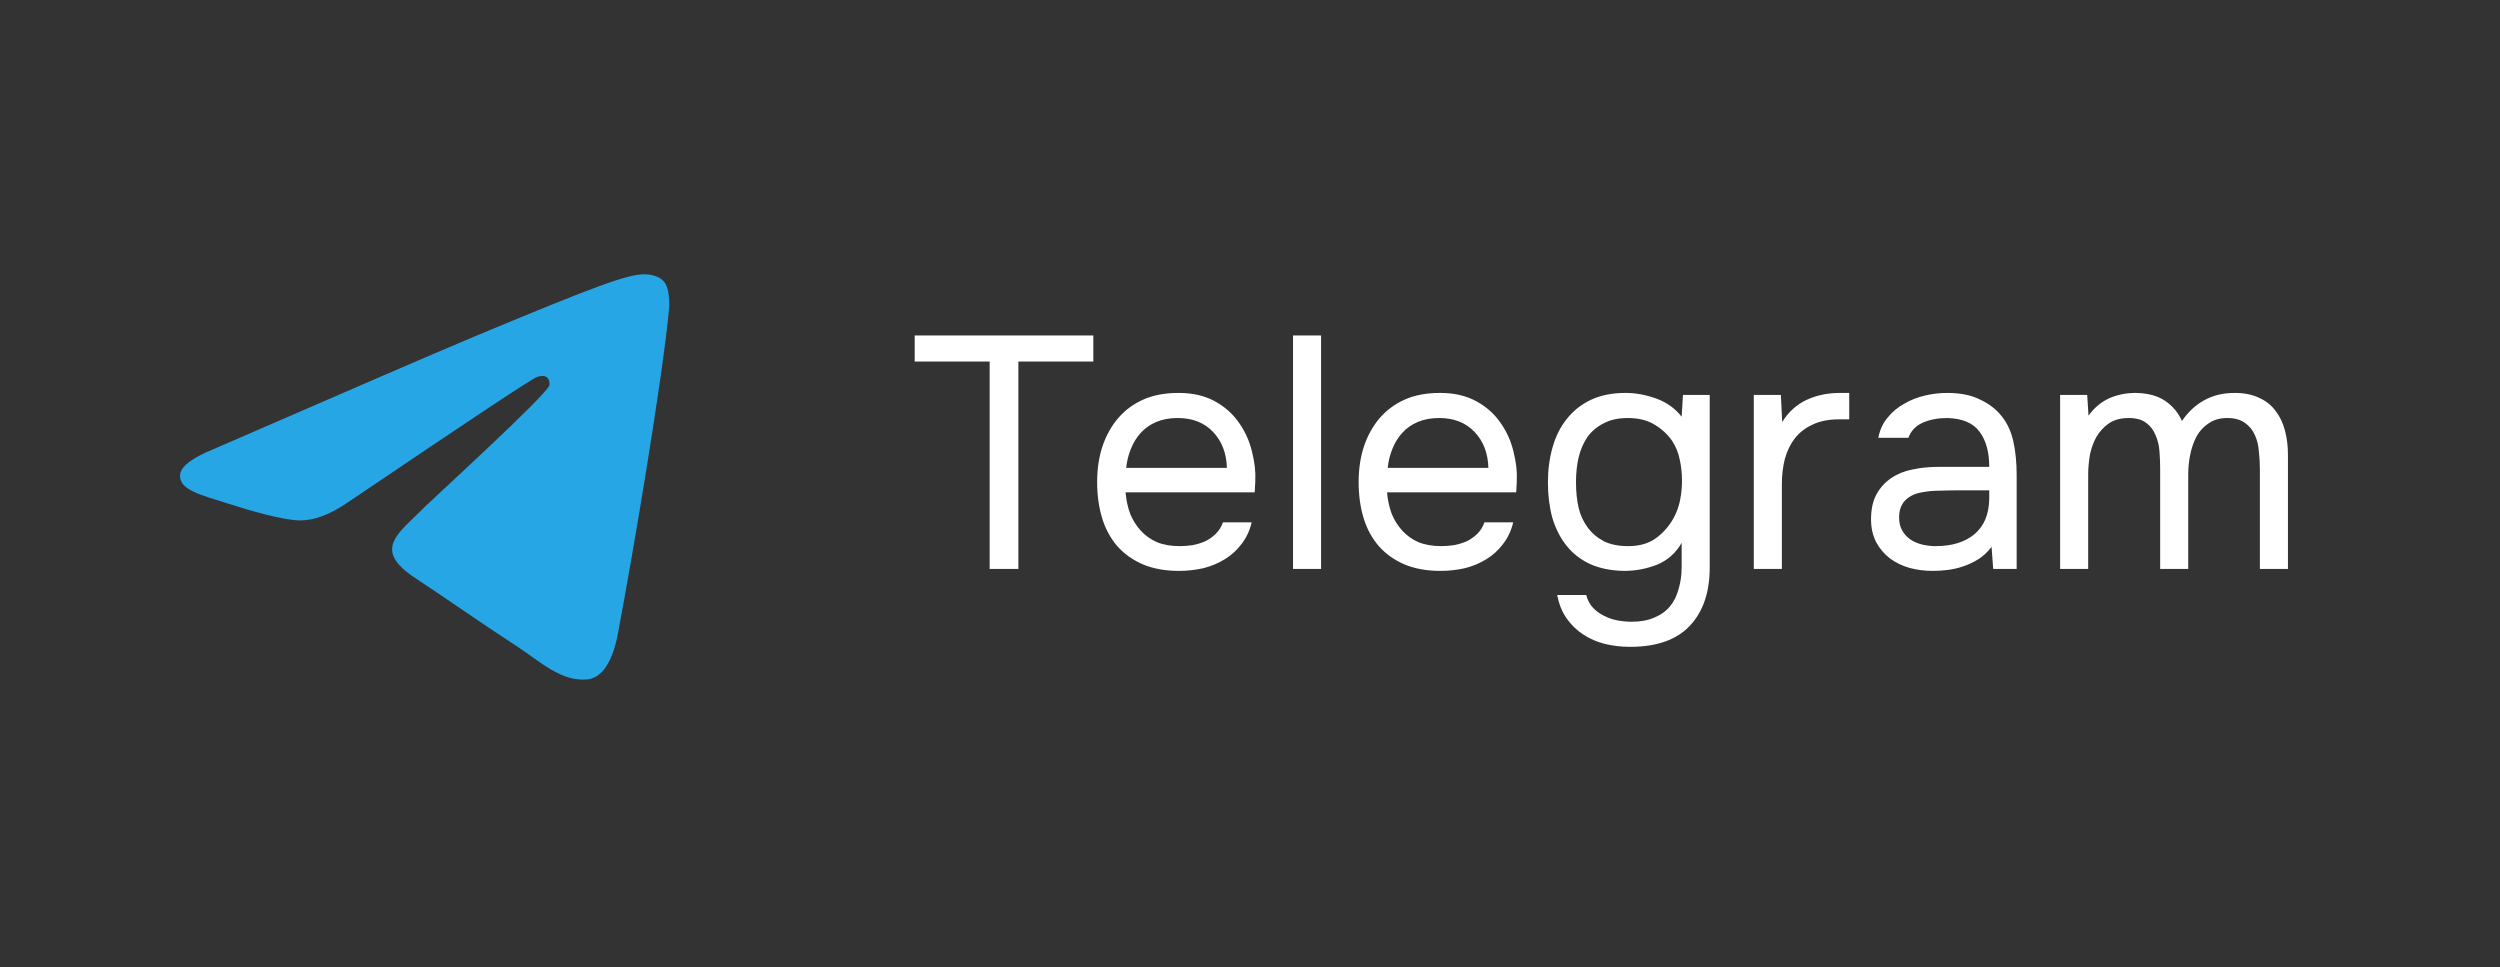
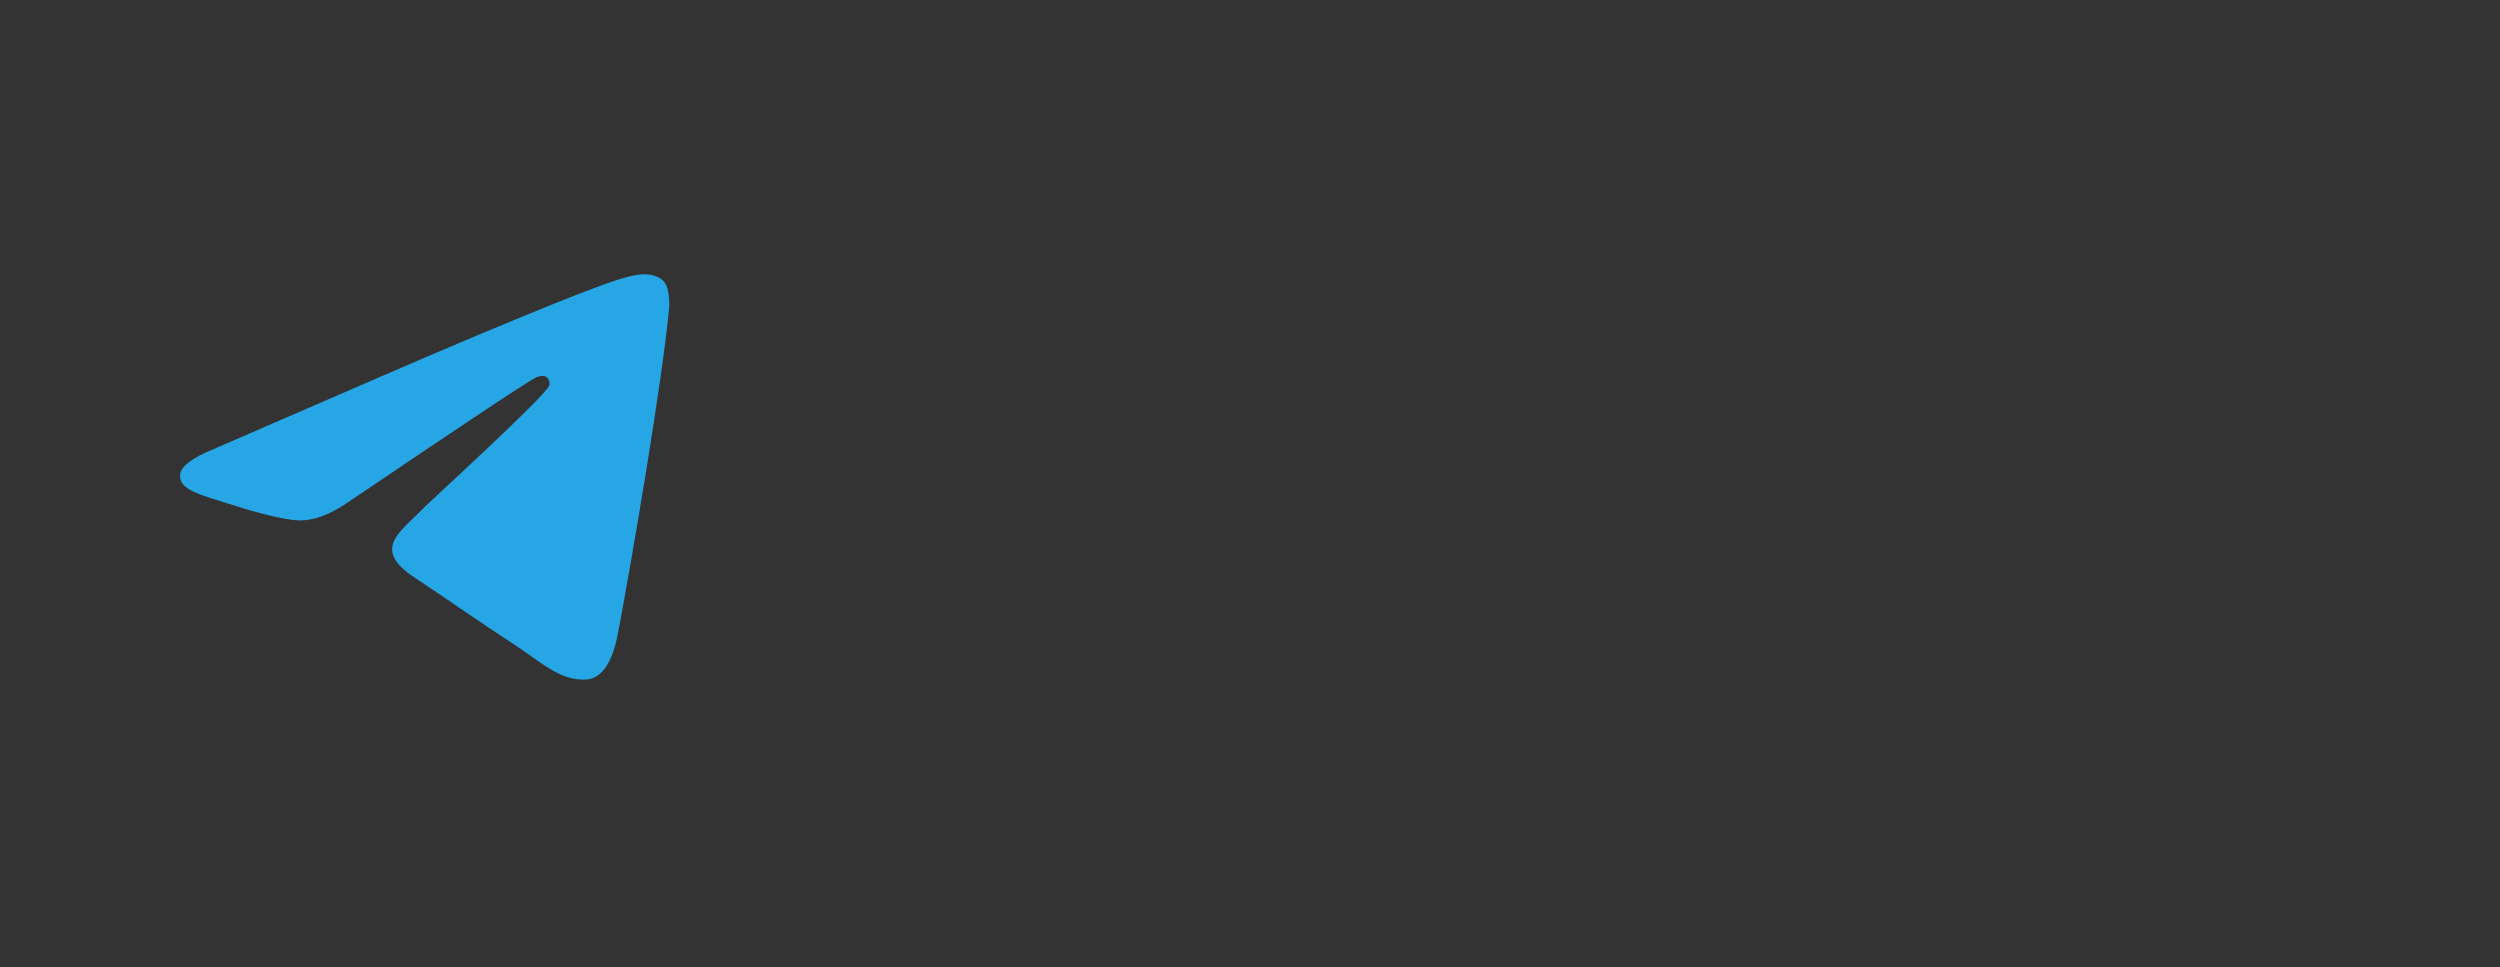
<svg xmlns="http://www.w3.org/2000/svg" width="106" height="41" viewBox="0 0 106 41" fill="none">
  <rect x="0" y="0" width="106" height="41" fill="#333333" stroke="none" />
-   <path d="M41.961 24.122V15.33H38.783V14.224H46.357V15.33H43.179V24.122H41.961ZM47.723 20.874C47.751 21.2 47.816 21.504 47.919 21.784C48.031 22.054 48.18 22.292 48.367 22.498C48.553 22.703 48.782 22.866 49.053 22.988C49.333 23.1 49.655 23.156 50.019 23.156C50.196 23.156 50.378 23.142 50.565 23.114C50.761 23.076 50.943 23.02 51.111 22.946C51.279 22.862 51.428 22.754 51.559 22.624C51.689 22.493 51.787 22.334 51.853 22.148H53.071C52.987 22.502 52.842 22.81 52.637 23.072C52.441 23.333 52.203 23.548 51.923 23.716C51.652 23.884 51.349 24.01 51.013 24.094C50.677 24.168 50.336 24.206 49.991 24.206C49.403 24.206 48.889 24.112 48.451 23.926C48.021 23.739 47.662 23.482 47.373 23.156C47.083 22.82 46.869 22.423 46.729 21.966C46.589 21.499 46.519 20.99 46.519 20.44C46.519 19.889 46.593 19.385 46.743 18.928C46.901 18.461 47.125 18.06 47.415 17.724C47.704 17.388 48.059 17.126 48.479 16.94C48.899 16.753 49.398 16.66 49.977 16.66C50.565 16.66 51.073 16.776 51.503 17.01C51.932 17.243 52.277 17.551 52.539 17.934C52.8 18.307 52.982 18.713 53.085 19.152C53.197 19.59 53.243 19.996 53.225 20.37C53.225 20.454 53.22 20.538 53.211 20.622C53.211 20.706 53.206 20.79 53.197 20.874H47.723ZM52.021 19.838C52.002 19.212 51.806 18.704 51.433 18.312C51.059 17.92 50.56 17.724 49.935 17.724C49.589 17.724 49.286 17.78 49.025 17.892C48.763 18.004 48.544 18.158 48.367 18.354C48.189 18.55 48.049 18.778 47.947 19.04C47.844 19.292 47.779 19.558 47.751 19.838H52.021ZM54.824 24.122V14.224H56.014V24.122H54.824ZM58.81 20.874C58.839 21.2 58.904 21.504 59.007 21.784C59.118 22.054 59.268 22.292 59.455 22.498C59.641 22.703 59.87 22.866 60.141 22.988C60.42 23.1 60.742 23.156 61.106 23.156C61.284 23.156 61.466 23.142 61.653 23.114C61.849 23.076 62.031 23.02 62.199 22.946C62.367 22.862 62.516 22.754 62.647 22.624C62.777 22.493 62.875 22.334 62.941 22.148H64.159C64.075 22.502 63.93 22.81 63.724 23.072C63.529 23.333 63.291 23.548 63.011 23.716C62.74 23.884 62.437 24.01 62.1 24.094C61.764 24.168 61.424 24.206 61.078 24.206C60.49 24.206 59.977 24.112 59.538 23.926C59.109 23.739 58.75 23.482 58.461 23.156C58.171 22.82 57.956 22.423 57.816 21.966C57.676 21.499 57.606 20.99 57.606 20.44C57.606 19.889 57.681 19.385 57.831 18.928C57.989 18.461 58.213 18.06 58.502 17.724C58.792 17.388 59.147 17.126 59.566 16.94C59.986 16.753 60.486 16.66 61.065 16.66C61.653 16.66 62.161 16.776 62.59 17.01C63.02 17.243 63.365 17.551 63.627 17.934C63.888 18.307 64.07 18.713 64.172 19.152C64.284 19.59 64.331 19.996 64.312 20.37C64.312 20.454 64.308 20.538 64.299 20.622C64.299 20.706 64.294 20.79 64.284 20.874H58.81ZM63.108 19.838C63.09 19.212 62.894 18.704 62.52 18.312C62.147 17.92 61.648 17.724 61.023 17.724C60.677 17.724 60.374 17.78 60.112 17.892C59.851 18.004 59.632 18.158 59.455 18.354C59.277 18.55 59.137 18.778 59.035 19.04C58.932 19.292 58.867 19.558 58.839 19.838H63.108ZM72.492 24.066C72.492 25.111 72.212 25.932 71.652 26.53C71.092 27.127 70.247 27.426 69.118 27.426C68.745 27.426 68.385 27.384 68.04 27.3C67.704 27.216 67.396 27.08 67.116 26.894C66.845 26.716 66.612 26.488 66.416 26.208C66.229 25.937 66.099 25.61 66.024 25.228H67.256C67.312 25.442 67.405 25.62 67.536 25.76C67.676 25.909 67.835 26.026 68.012 26.11C68.189 26.203 68.38 26.268 68.586 26.306C68.791 26.343 68.992 26.362 69.188 26.362C69.561 26.362 69.883 26.301 70.154 26.18C70.424 26.068 70.644 25.909 70.812 25.704C70.98 25.498 71.101 25.251 71.176 24.962C71.26 24.682 71.302 24.374 71.302 24.038V23.016C71.059 23.445 70.714 23.753 70.266 23.94C69.818 24.117 69.351 24.206 68.866 24.206C68.306 24.196 67.82 24.098 67.41 23.912C66.999 23.716 66.663 23.45 66.402 23.114C66.141 22.778 65.945 22.386 65.814 21.938C65.692 21.48 65.632 20.986 65.632 20.454C65.632 19.922 65.697 19.427 65.828 18.97C65.959 18.503 66.159 18.102 66.43 17.766C66.701 17.42 67.041 17.15 67.452 16.954C67.862 16.758 68.353 16.66 68.922 16.66C69.351 16.66 69.785 16.739 70.224 16.898C70.662 17.056 71.022 17.313 71.302 17.668L71.358 16.744H72.492V24.066ZM69.02 17.724C68.618 17.724 68.278 17.798 67.998 17.948C67.718 18.088 67.489 18.279 67.312 18.522C67.144 18.764 67.018 19.054 66.934 19.39C66.859 19.716 66.822 20.066 66.822 20.44C66.822 20.85 66.859 21.214 66.934 21.532C67.008 21.84 67.135 22.115 67.312 22.358C67.489 22.6 67.718 22.796 67.998 22.946C68.278 23.086 68.623 23.156 69.034 23.156C69.51 23.156 69.902 23.044 70.21 22.82C70.518 22.596 70.765 22.316 70.952 21.98C71.082 21.746 71.176 21.494 71.232 21.224C71.288 20.944 71.316 20.668 71.316 20.398C71.316 20.062 71.283 19.754 71.218 19.474C71.162 19.194 71.055 18.932 70.896 18.69C70.709 18.419 70.462 18.19 70.154 18.004C69.846 17.817 69.468 17.724 69.02 17.724ZM74.361 24.122V16.744H75.509L75.565 17.892C75.836 17.462 76.181 17.15 76.601 16.954C77.021 16.758 77.497 16.66 78.029 16.66H78.407V17.78H77.973C77.534 17.78 77.161 17.854 76.853 18.004C76.545 18.144 76.293 18.34 76.097 18.592C75.91 18.834 75.77 19.124 75.677 19.46C75.593 19.796 75.551 20.15 75.551 20.524V24.122H74.361ZM84.442 23.184C84.283 23.398 84.101 23.571 83.896 23.702C83.69 23.832 83.476 23.935 83.252 24.01C83.037 24.084 82.818 24.136 82.594 24.164C82.379 24.192 82.164 24.206 81.95 24.206C81.604 24.206 81.278 24.164 80.97 24.08C80.662 23.996 80.382 23.86 80.13 23.674C79.887 23.487 79.691 23.254 79.542 22.974C79.402 22.694 79.332 22.376 79.332 22.022C79.332 21.602 79.406 21.252 79.556 20.972C79.714 20.682 79.924 20.449 80.186 20.272C80.447 20.094 80.746 19.973 81.082 19.908C81.427 19.833 81.791 19.796 82.174 19.796H84.344C84.344 19.17 84.208 18.676 83.938 18.312C83.667 17.938 83.21 17.742 82.566 17.724C82.174 17.724 81.828 17.789 81.53 17.92C81.231 18.05 81.026 18.265 80.914 18.564H79.64C79.705 18.228 79.836 17.943 80.032 17.71C80.228 17.467 80.461 17.271 80.732 17.122C81.002 16.963 81.296 16.846 81.614 16.772C81.931 16.697 82.248 16.66 82.566 16.66C83.116 16.66 83.578 16.753 83.952 16.94C84.334 17.117 84.642 17.355 84.876 17.654C85.109 17.943 85.272 18.298 85.366 18.718C85.459 19.138 85.506 19.609 85.506 20.132V24.122H84.512L84.442 23.184ZM83.042 20.79C82.818 20.79 82.556 20.794 82.258 20.804C81.968 20.804 81.688 20.832 81.418 20.888C81.147 20.944 80.928 21.06 80.76 21.238C80.601 21.415 80.522 21.648 80.522 21.938C80.522 22.152 80.564 22.334 80.648 22.484C80.732 22.633 80.844 22.759 80.984 22.862C81.133 22.964 81.301 23.039 81.488 23.086C81.674 23.132 81.866 23.156 82.062 23.156C82.762 23.156 83.312 22.988 83.714 22.652C84.124 22.306 84.334 21.807 84.344 21.154V20.79H83.042ZM88.553 17.626C88.787 17.299 89.071 17.056 89.407 16.898C89.753 16.739 90.135 16.66 90.555 16.66C91.069 16.669 91.484 16.781 91.801 16.996C92.119 17.21 92.357 17.495 92.515 17.85C92.767 17.476 93.075 17.187 93.439 16.982C93.813 16.767 94.251 16.66 94.755 16.66C95.157 16.66 95.502 16.73 95.791 16.87C96.081 17 96.314 17.187 96.491 17.43C96.669 17.663 96.799 17.938 96.883 18.256C96.967 18.573 97.009 18.918 97.009 19.292V24.122H95.819V19.894C95.819 19.651 95.805 19.404 95.777 19.152C95.759 18.89 95.703 18.657 95.609 18.452C95.516 18.237 95.376 18.064 95.189 17.934C95.003 17.794 94.751 17.724 94.433 17.724C94.125 17.724 93.864 17.798 93.649 17.948C93.435 18.088 93.262 18.274 93.131 18.508C93.01 18.741 92.921 18.998 92.865 19.278C92.809 19.558 92.781 19.833 92.781 20.104V24.122H91.591V19.88C91.591 19.646 91.582 19.404 91.563 19.152C91.545 18.89 91.489 18.657 91.395 18.452C91.311 18.237 91.181 18.064 91.003 17.934C90.826 17.794 90.579 17.724 90.261 17.724C89.925 17.724 89.645 17.798 89.421 17.948C89.207 18.097 89.029 18.288 88.889 18.522C88.759 18.755 88.665 19.016 88.609 19.306C88.563 19.586 88.539 19.856 88.539 20.118V24.122H87.349V16.744H88.497L88.553 17.626Z" fill="white" />
  <path fill-rule="evenodd" clip-rule="evenodd" d="M9.055 19.042C14.622 16.624 18.328 15.017 20.189 14.238C25.486 12.027 26.599 11.645 27.315 11.629C27.474 11.629 27.824 11.661 28.063 11.852C28.253 12.011 28.301 12.218 28.333 12.377C28.365 12.536 28.397 12.87 28.365 13.125C28.079 16.147 26.838 23.479 26.202 26.852C25.931 28.283 25.406 28.76 24.897 28.808C23.784 28.903 22.941 28.076 21.875 27.376C20.189 26.279 19.251 25.595 17.612 24.513C15.72 23.273 16.944 22.589 18.026 21.475C18.312 21.189 23.195 16.735 23.291 16.338C23.307 16.29 23.307 16.099 23.195 16.004C23.084 15.908 22.925 15.94 22.798 15.972C22.623 16.004 19.951 17.785 14.749 21.3C13.986 21.825 13.302 22.08 12.681 22.064C11.998 22.048 10.693 21.682 9.707 21.364C8.514 20.982 7.56 20.775 7.639 20.107C7.687 19.757 8.164 19.407 9.055 19.042Z" fill="#27A6E6" />
</svg>